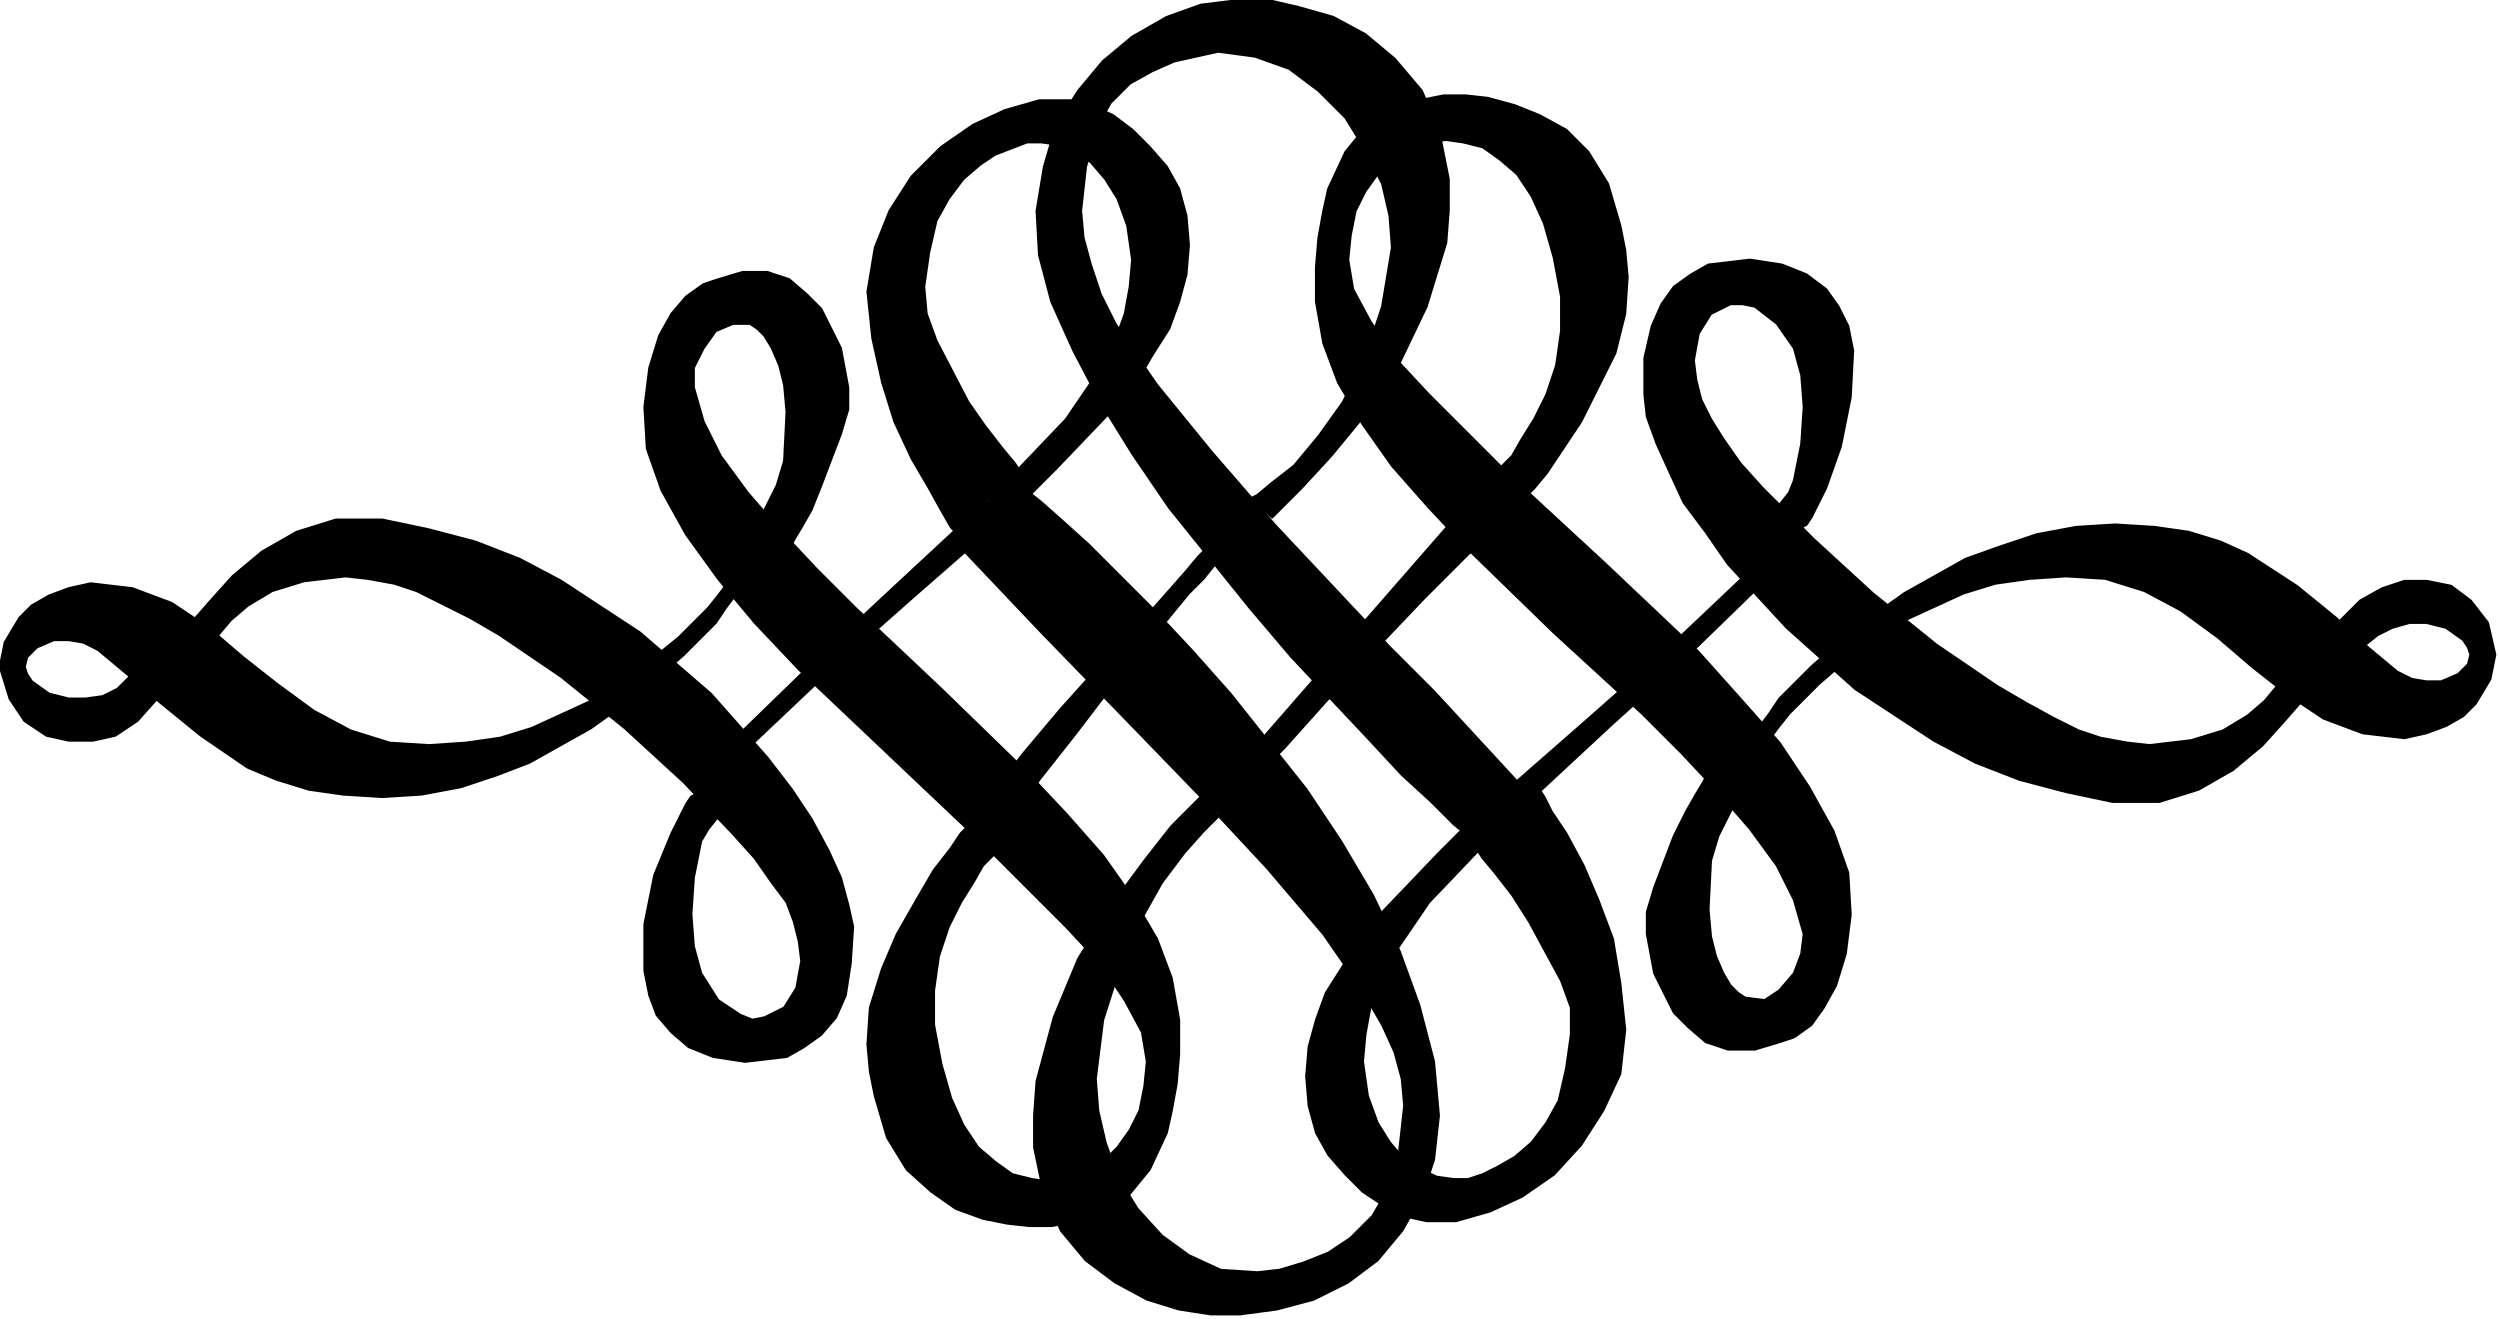
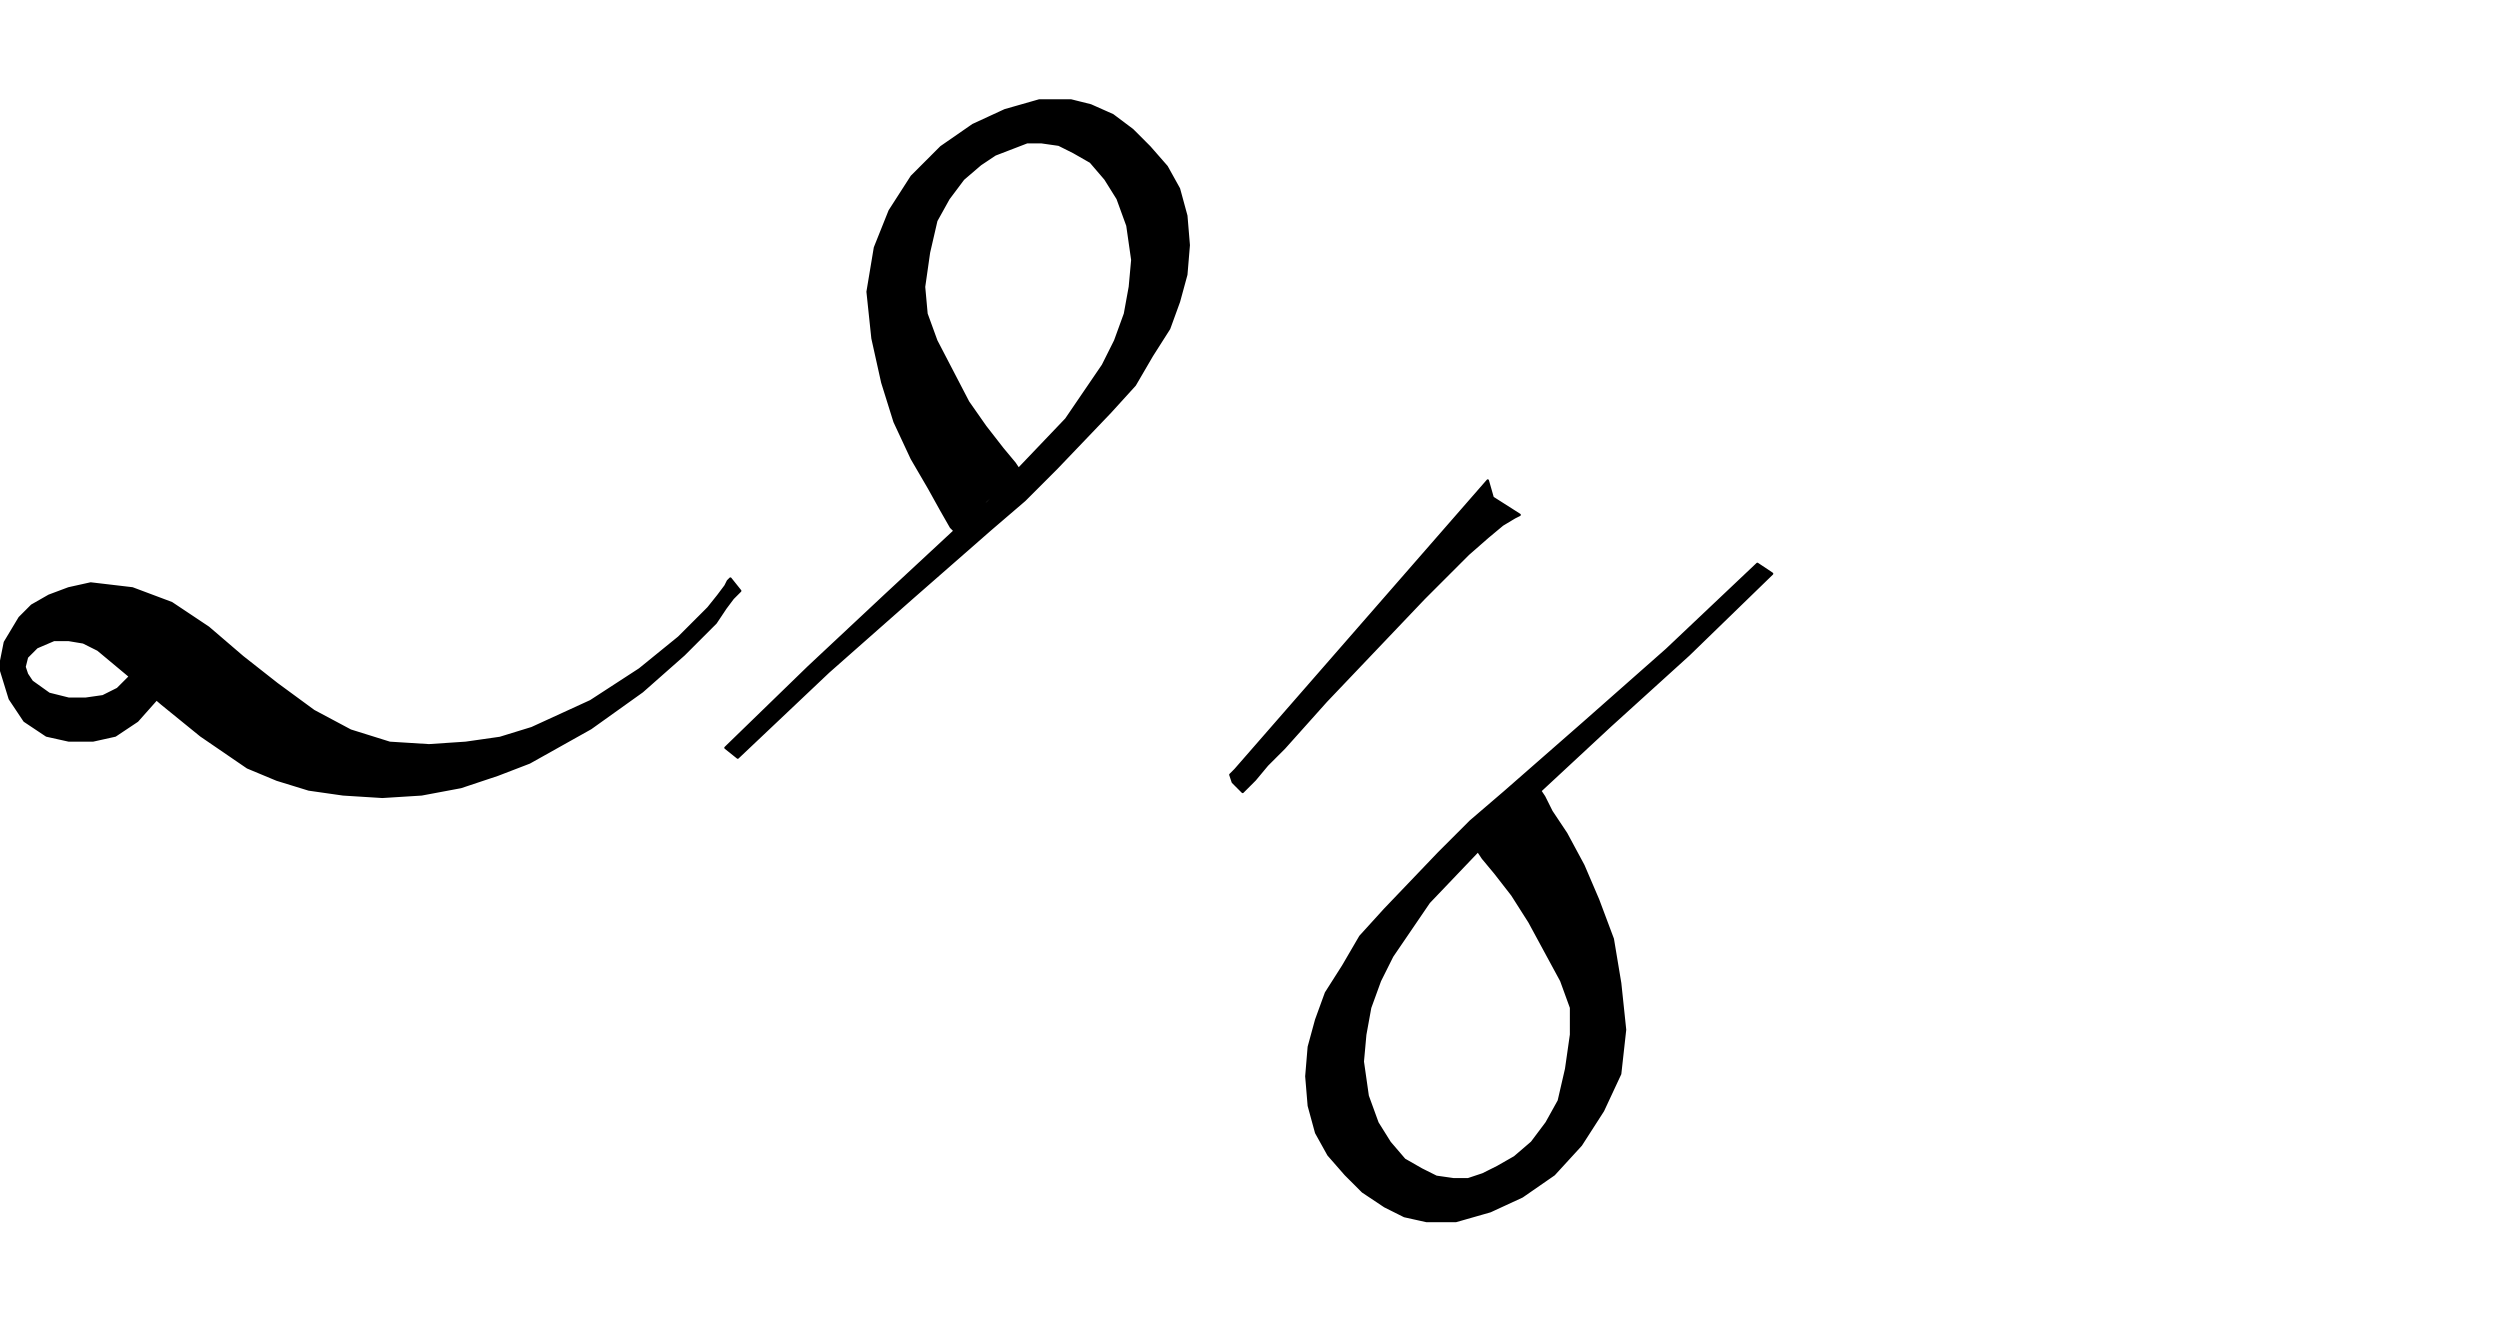
<svg xmlns="http://www.w3.org/2000/svg" fill-rule="evenodd" height="172.233" preserveAspectRatio="none" stroke-linecap="round" viewBox="0 0 1020 538" width="326.438">
  <style>.pen0{stroke:#000;stroke-width:1;stroke-linejoin:round}.brush1{fill:#000}</style>
-   <path class="pen0 brush1" d="m74 262 1-2 4-7 7-8 9-10 12-10 14-8 16-5h19l19 4 19 5 18 7 17 9 32 21 29 25 23 26 10 13 8 12 7 13 5 11 3 11 2 9-1 15-2 13-4 9-6 7-7 5-7 4-17 2-13-2-10-4-7-6-6-7-3-8-2-10v-19l4-20 7-17 6-12 2-3 2-1 3 3 6 6-4 5-3 5-3 15-1 15 1 13 3 11 7 11 9 6 5 2 5-1 8-4 5-8 2-11-1-8-2-8-3-8-6-8-7-10-9-10-20-21-24-22-26-21-25-17-12-7-12-6-10-5-9-3-11-2-9-1-17 2-13 4-10 6-7 6-5 6-4 4-2 2-2 1-4 1-2-2 1-2 3-4-5 3z" />
-   <path class="pen0 brush1" d="m311 210 6-12 3-10 1-20-1-11-2-8-3-7-3-5-3-3-3-2h-7l-7 3-5 7-4 8v8l4 14 7 14 11 15 13 15 15 16 16 16 35 33 35 34 16 17 15 17 12 17 10 17 6 16 3 17v14l-1 12-2 11-2 9-7 15-9 11-10 6-11 4-10 2h-9l-9-1-10-2-11-4-10-7-10-9-8-13-5-17-2-10-1-11 1-15 5-16 6-14 8-14 7-12 7-9 4-6 2-2 12 10-1 1-4 4-4 7-5 8-5 10-4 12-2 14v14l3 16 4 14 5 11 6 9 7 6 7 5 8 2 7 1 8-1 7-3 7-4 6-6 5-7 4-8 2-10 1-10-2-12-7-13-10-15-14-15-16-16-17-17-76-72-18-19-15-18-13-18-10-18-6-17-1-17 2-16 4-13 5-9 6-7 7-5 6-2 10-3h10l9 3 7 6 6 6 8 16 3 16v9l-3 10-8 21-4 10-4 7-3 5-1 2-12-13v1z" />
  <path class="pen0 brush1" d="m53 276-5 5-6 3-7 1h-7l-8-2-7-5-2-3-1-3 1-4 4-4 7-3h6l6 1 6 3 12 10 14 12 16 13 19 13 12 5 13 4 14 2 16 1 16-1 16-3 15-5 13-5 25-14 21-15 17-15 13-13 4-6 3-4 2-2 1-1-4-5-1 1-1 2-3 4-4 5-12 12-16 13-20 13-24 11-13 4-14 2-15 1-16-1-16-5-15-8-15-11-14-11-14-12-15-10-16-6-17-2-9 2-8 3-7 4-5 5-6 10-2 10 4 13 6 9 9 6 9 2h10l9-2 9-6 8-9-11-9zm243 29 34-33 31-29 28-26 25-24 21-22 15-22 5-10 4-11 2-11 1-11-2-14-4-11-5-8-6-7-7-4-6-3-7-1h-6l-13 5-6 4-7 6-6 8-5 9-3 13-2 14 1 11 4 11 13 25 7 10 7 9 5 6 2 3-2 2-3 3-8 8-8 7-3 3-2 2-2-2-4-7-5-9-7-12-7-15-5-16-4-18-2-19 3-18 6-15 9-14 12-12 13-9 13-6 14-4h13l8 2 9 4 8 6 7 7 7 8 5 9 3 11 1 12-1 12-3 11-4 11-7 11-7 12-10 11-22 23-13 13-14 12-32 28-34 30-37 35-5-4zm427-71-34 33-32 29-28 26-25 24-21 22-15 22-5 10-4 11-2 11-1 11 2 14 4 11 5 8 6 7 7 4 6 3 7 1h6l6-2 6-3 7-4 7-6 6-8 5-9 3-13 2-14v-11l-4-11-13-24-7-11-7-9-5-6-2-3 2-2 2-3 8-7 8-8 3-3 2-2 2 3 3 6 6 9 7 13 6 14 6 16 3 18 2 19-2 18-7 15-9 14-11 12-13 9-13 6-14 4h-12l-9-2-8-4-9-6-7-7-7-8-5-9-3-11-1-12 1-12 3-11 4-11 7-11 7-12 10-11 22-23 13-13 14-12 32-28 34-30 37-35 6 4zm-116-38L504 314l-2 2 1 3 4 4 1-1 4-4 5-6 7-7 17-19 40-42 18-18 8-7 6-5 5-3 2-1-11-7-2-7z" />
-   <path class="pen0 brush1" d="m944 277-1 2-4 7-7 8-9 10-12 10-14 8-16 5h-19l-19-4-19-5-18-7-17-9-32-21-28-25-24-26-9-13-9-12-6-13-5-11-4-11-1-9v-15l3-13 4-9 5-7 7-5 7-4 17-2 13 2 10 4 8 6 5 7 4 8 2 10-1 19-4 20-6 17-6 12-2 3-2 1h-1l-2-3-6-6 4-5 2-5 3-15 1-15-1-13-3-11-7-10-9-7-5-1h-5l-8 4-5 8-2 11 1 8 2 8 4 8 5 8 7 10 9 10 21 21 24 22 26 21 25 17 12 7 11 6 10 5 9 3 11 2 9 1 17-2 13-4 10-6 7-6 5-6 4-4 2-2 2-1 4-1 2 2-1 2-3 4 5-3zm-556-58 37 39 34 35 31 32 27 29 23 27 9 13 8 12 7 12 5 11 3 11 1 11-2 18-4 15-7 12-9 9-9 6-10 4-10 3-9 1-15-1-13-6-11-8-10-11-8-13-5-14-3-13-1-13 3-24 7-22 8-18 9-16 9-12 8-9 5-5 2-2-4-4-4-3-1 1-2 2-4 4-5 5-11 14-14 19-13 21-10 24-7 26-1 14v13l4 19 7 15 10 12 12 9 13 7 13 4 13 2h12l15-2 15-4 14-7 12-9 10-12 8-14 5-15 2-18-2-22-6-23-8-22-11-23-13-22-14-21-31-39-16-18-15-16-14-14-13-13-10-9-9-8-5-4-2-2-27 20h-3zm233 102-36-39-18-18-16-17-31-33-26-30-22-27-9-13-8-12-6-12-4-12-3-11-1-11 2-18 4-15 6-11 8-8 9-5 9-4 18-4 15 2 14 5 12 9 11 11 8 13 7 14 3 13 1 13-4 24-7 21-9 18-10 14-10 12-9 7-6 5-2 1 8 8 1-1 2-2 4-4 5-5 12-13 14-17 14-21 11-23 8-26 1-13V73l-4-20-7-16-11-13-12-10-13-7-14-4-13-3h-11l-16 2-14 5-14 8-12 10-10 12-9 14-5 17-3 18 1 18 5 19 9 20 11 21 13 21 15 22 33 41 17 20 32 34 13 14 12 11 9 9 6 5 2 2 18-18 2-4z" />
-   <path class="pen0 brush1" d="m707 329-6 12-3 10-1 20 1 11 2 8 3 7 3 5 3 3 3 2 8 1 6-4 6-7 3-8 1-8-4-14-7-14-11-15-13-15-15-16-16-16-36-33-35-34-16-17-15-17-12-17-10-17-6-16-3-17v-14l1-12 2-11 2-9 7-15 9-11 10-6 11-4 10-2h9l9 1 11 3 10 4 11 6 9 9 8 13 5 17 2 10 1 11-1 15-4 16-14 28-8 12-6 9-5 6-2 2-12-10 1-1 4-4 4-7 5-8 5-10 4-12 2-14v-14l-3-16-4-14-5-11-6-9-7-6-7-5-8-2-7-1-8 1-7 3-7 4-6 6-5 7-4 8-2 10-1 10 2 12 7 13 10 15 14 15 16 16 17 17 39 36 38 36 17 19 16 18 12 18 10 18 6 17 1 17-2 16-4 13-5 9-5 7-7 5-6 2-10 3h-11l-9-3-7-6-6-6-8-16-3-16v-9l3-10 8-21 5-10 4-7 3-5 1-2 12 13-1-1z" />
-   <path class="pen0 brush1" d="m965 263 5-4 6-3 7-2h7l8 2 7 5 2 3 1 3-1 4-4 4-7 3h-6l-6-1-6-3-12-10-13-12-16-13-20-13-11-5-13-4-14-2-16-1-16 1-16 3-15 5-14 5-25 14-21 15-17 15-13 13-4 6-3 4-2 2-1 1 5 5 1-1 1-2 3-4 4-5 12-12 15-13 20-13 24-11 13-4 14-2 15-1 16 1 16 5 15 8 15 11 14 12 14 11 15 10 16 6 17 2 9-2 8-3 7-4 5-5 6-10 2-10-3-13-7-9-8-6-10-2h-9l-9 3-9 5-9 9 11 9zm-557 82 2-5 3-6 5-7 6-9 15-19 16-21 16-19 14-17 6-6 4-5 3-3 1-1 1-1 2-2v-3l-4-4-1 1-3 4-5 5-5 6-15 17-18 19-18 20-16 19-6 8-6 7-4 6-2 4-1-4v-5l1 1 2 4 5 10 1 4 1 2z" />
</svg>